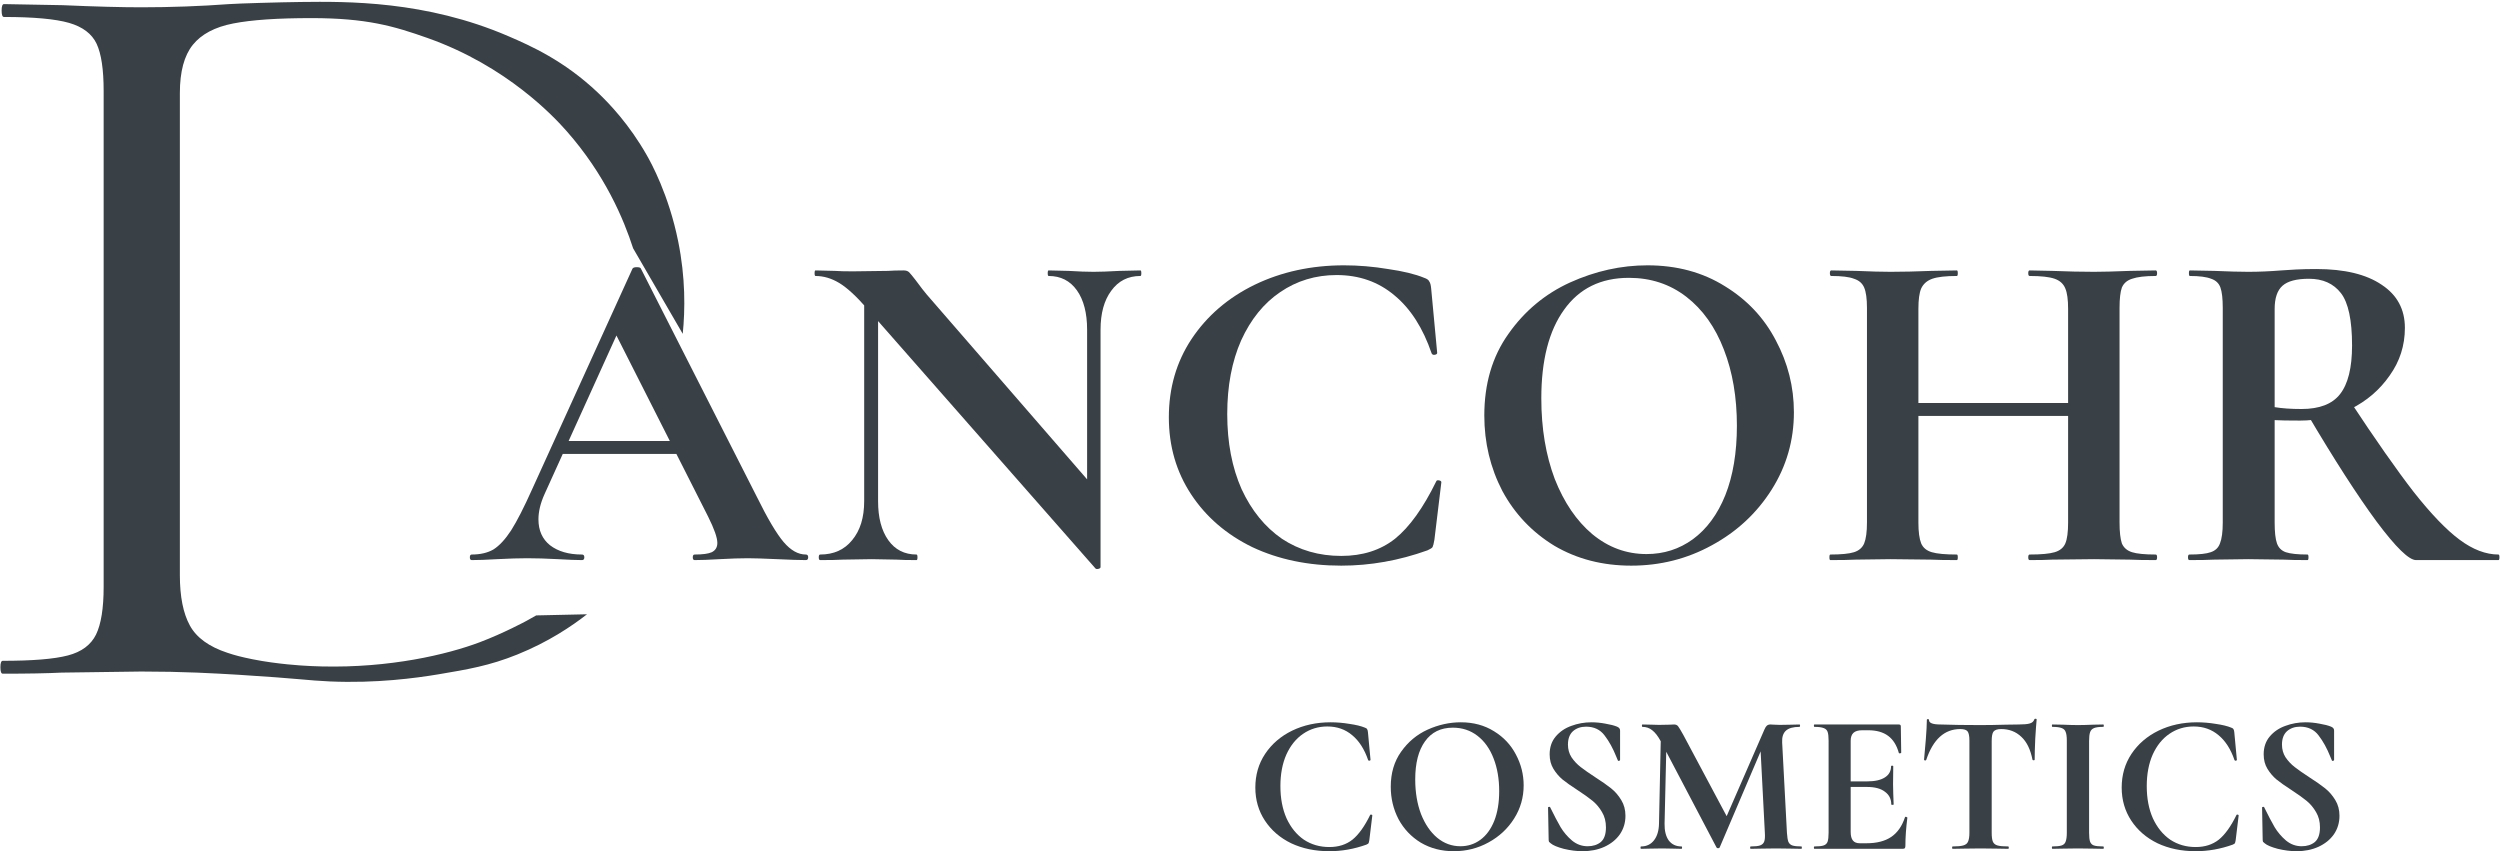
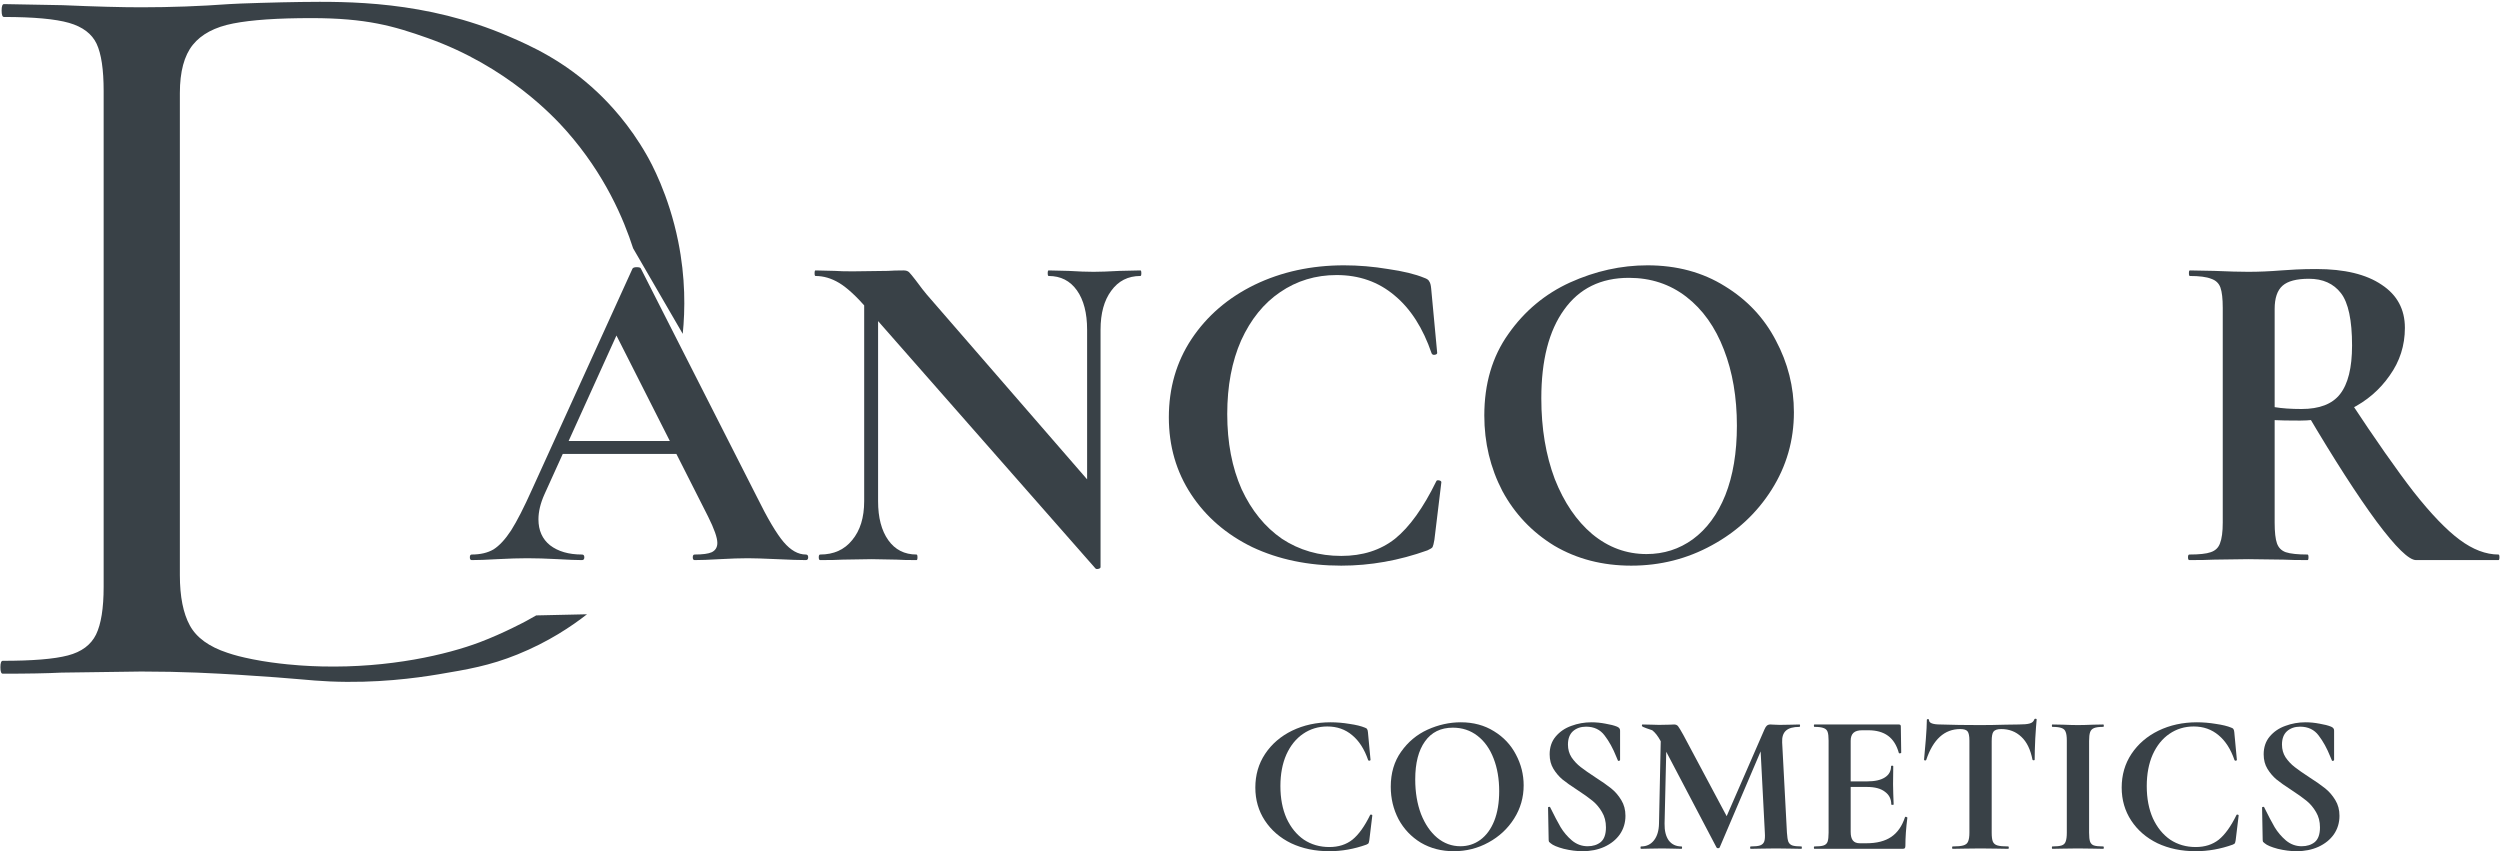
<svg xmlns="http://www.w3.org/2000/svg" width="555" height="189" viewBox="0 0 555 189" fill="none">
  <path d="M151.56 74.1C147.89 67.77 144.22 61.44 140.55 55.12C138.48 48.69 134.31 38.74 125.74 29.05C123.06 26.02 112.61 14.71 94.95 8.45C87.36 5.76 81.33 4.02 69.1 4.02C61.63 4.02 55.86 4.41 51.78 5.21C47.7 6 44.71 7.59 42.8 9.96C40.89 12.34 39.93 15.91 39.93 20.66V127.68C39.93 132.44 40.67 136.17 42.15 138.86C43.62 141.56 46.41 143.58 50.49 144.92C52.19 145.49 53.48 145.83 56.14 146.37C61.62 147.47 67.37 147.77 67.37 147.77C68.24 147.83 69.68 147.91 71.46 147.95C86.54 148.31 99.24 145.32 106.52 142.57C111.81 140.57 116.77 137.89 116.77 137.89C117.71 137.38 118.49 136.94 119.04 136.62C122.8 136.54 126.55 136.46 130.31 136.37C126.91 139.03 121.75 142.51 114.87 145.29C108.66 147.8 103.81 148.61 97.33 149.7C92.36 150.53 83.54 151.73 73.24 151.28C68.34 151.07 66.45 150.64 52.97 149.8C50.24 149.63 47.36 149.48 43.72 149.32C39.99 149.17 35.86 149.08 31.35 149.08L13.64 149.32C10.51 149.48 6.17 149.56 0.61 149.56C0.26 149.56 0.09 149.08 0.09 148.13C0.09 147.18 0.26 146.7 0.61 146.7C7.21 146.7 12.03 146.31 15.07 145.51C18.11 144.72 20.18 143.17 21.32 140.87C22.44 138.57 23.01 135.04 23.01 130.29V20.19C23.01 15.43 22.49 11.95 21.45 9.72C20.4 7.5 18.36 5.96 15.33 5.08C12.29 4.21 7.47 3.77 0.88 3.77C0.52 3.77 0.36 3.29 0.36 2.34C0.36 1.39 0.53 0.91 0.88 0.91L13.9 1.15C21.19 1.47 27.01 1.62 31.35 1.62C37.95 1.62 44.46 1.38 50.89 0.91C52.77 0.77 62.21 0.49 66.78 0.44C77.02 0.32 94.49 0.12 112.85 8.03C117.77 10.15 125.2 13.43 132.72 20.56C135.27 22.98 139.69 27.6 143.6 34.48C144.48 36.02 148.46 43.17 150.56 53.6C152.19 61.66 152.11 68.75 151.57 74.1H151.56Z" fill="#394147" />
  <path d="M506.598 165.296C506.598 166.356 506.863 167.298 507.393 168.123C507.953 168.947 508.63 169.669 509.425 170.287C510.22 170.905 511.295 171.656 512.649 172.54C514.122 173.482 515.3 174.306 516.183 175.013C517.066 175.72 517.817 176.588 518.436 177.619C519.054 178.62 519.363 179.783 519.363 181.108C519.363 182.639 518.951 184.008 518.126 185.216C517.302 186.394 516.153 187.321 514.681 187.998C513.238 188.646 511.619 188.97 509.823 188.97C508.527 188.97 507.143 188.793 505.671 188.44C504.228 188.057 503.256 187.645 502.756 187.203C502.609 187.086 502.491 186.982 502.402 186.894C502.344 186.776 502.314 186.6 502.314 186.364L502.182 179.341V179.297C502.182 179.179 502.255 179.121 502.402 179.121C502.55 179.091 502.638 179.135 502.667 179.253C503.551 181.049 504.316 182.507 504.964 183.626C505.641 184.745 506.481 185.731 507.482 186.585C508.512 187.439 509.675 187.866 510.971 187.866C512.149 187.866 513.121 187.557 513.886 186.938C514.652 186.291 515.035 185.201 515.035 183.67C515.035 182.374 514.74 181.241 514.151 180.269C513.592 179.297 512.9 178.473 512.075 177.796C511.251 177.118 510.117 176.309 508.674 175.366C507.261 174.453 506.157 173.673 505.362 173.025C504.596 172.378 503.934 171.597 503.374 170.684C502.815 169.772 502.535 168.697 502.535 167.46C502.535 165.9 502.977 164.589 503.86 163.529C504.773 162.44 505.936 161.645 507.349 161.144C508.763 160.614 510.25 160.349 511.81 160.349C512.841 160.349 513.886 160.452 514.946 160.658C516.006 160.835 516.86 161.056 517.508 161.321C517.773 161.439 517.95 161.571 518.038 161.718C518.126 161.836 518.17 161.998 518.17 162.204V168.697C518.17 168.785 518.097 168.859 517.95 168.918C517.802 168.947 517.714 168.918 517.685 168.829L517.331 167.99C516.595 166.135 515.727 164.56 514.725 163.264C513.754 161.969 512.384 161.321 510.618 161.321C509.44 161.321 508.468 161.659 507.703 162.337C506.967 163.014 506.598 164 506.598 165.296Z" fill="#394147" />
  <path d="M487.709 160.349C489.093 160.349 490.492 160.467 491.905 160.702C493.348 160.909 494.497 161.188 495.351 161.542C495.616 161.63 495.777 161.748 495.836 161.895C495.925 162.013 495.984 162.234 496.013 162.558L496.587 168.697C496.587 168.785 496.514 168.844 496.366 168.874C496.219 168.903 496.116 168.859 496.057 168.741C495.233 166.327 494.055 164.486 492.524 163.22C490.993 161.924 489.152 161.277 487.003 161.277C485 161.277 483.204 161.821 481.614 162.911C480.054 163.971 478.817 165.502 477.904 167.504C477.021 169.507 476.579 171.848 476.579 174.527C476.579 177.236 477.035 179.621 477.948 181.682C478.891 183.714 480.171 185.289 481.791 186.408C483.44 187.498 485.324 188.042 487.444 188.042C489.476 188.042 491.184 187.498 492.568 186.408C493.952 185.289 495.262 183.464 496.499 180.931C496.528 180.843 496.617 180.814 496.764 180.843C496.911 180.873 496.985 180.931 496.985 181.02L496.322 186.497C496.263 186.85 496.204 187.086 496.146 187.203C496.087 187.292 495.925 187.395 495.66 187.512C492.951 188.484 490.212 188.97 487.444 188.97C484.294 188.97 481.467 188.381 478.964 187.203C476.491 185.996 474.547 184.318 473.134 182.168C471.721 180.019 471.014 177.575 471.014 174.836C471.014 172.039 471.735 169.551 473.178 167.372C474.65 165.163 476.653 163.441 479.185 162.204C481.747 160.967 484.588 160.349 487.709 160.349Z" fill="#394147" />
  <path d="M463.779 184.862C463.779 185.775 463.853 186.438 464 186.85C464.147 187.262 464.427 187.542 464.839 187.689C465.281 187.836 465.973 187.91 466.915 187.91C467.003 187.91 467.048 187.998 467.048 188.175C467.048 188.352 467.003 188.44 466.915 188.44C465.943 188.44 465.178 188.425 464.618 188.396L461.262 188.352L457.993 188.396C457.404 188.425 456.609 188.44 455.608 188.44C455.549 188.44 455.52 188.352 455.52 188.175C455.52 187.998 455.549 187.91 455.608 187.91C456.55 187.91 457.242 187.836 457.684 187.689C458.126 187.542 458.42 187.262 458.567 186.85C458.744 186.408 458.832 185.746 458.832 184.862V164.413C458.832 163.529 458.744 162.881 458.567 162.469C458.42 162.057 458.126 161.777 457.684 161.63C457.242 161.453 456.55 161.365 455.608 161.365C455.549 161.365 455.52 161.277 455.52 161.1C455.52 160.923 455.549 160.835 455.608 160.835L457.993 160.879C459.348 160.938 460.437 160.967 461.262 160.967C462.174 160.967 463.308 160.938 464.663 160.879L466.915 160.835C467.003 160.835 467.048 160.923 467.048 161.1C467.048 161.277 467.003 161.365 466.915 161.365C466.002 161.365 465.325 161.453 464.883 161.63C464.442 161.807 464.147 162.116 464 162.558C463.853 162.97 463.779 163.618 463.779 164.501V184.862Z" fill="#394147" />
  <path d="M435.177 161.851C431.673 161.851 429.155 164.133 427.624 168.697C427.595 168.785 427.506 168.829 427.359 168.829C427.212 168.8 427.138 168.741 427.138 168.653C427.256 167.475 427.389 165.959 427.536 164.104C427.683 162.219 427.757 160.806 427.757 159.863C427.757 159.716 427.83 159.643 427.978 159.643C428.154 159.643 428.243 159.716 428.243 159.863C428.243 160.511 429.082 160.835 430.76 160.835C433.293 160.923 436.252 160.968 439.638 160.968C441.375 160.968 443.216 160.938 445.159 160.879L448.162 160.835C449.281 160.835 450.091 160.761 450.592 160.614C451.122 160.467 451.46 160.173 451.608 159.731C451.637 159.613 451.725 159.554 451.873 159.554C452.049 159.554 452.138 159.613 452.138 159.731C452.049 160.614 451.946 162.028 451.828 163.971C451.74 165.914 451.696 167.475 451.696 168.653C451.696 168.741 451.622 168.785 451.475 168.785C451.328 168.785 451.239 168.741 451.21 168.653C450.768 166.386 449.944 164.692 448.737 163.573C447.529 162.425 446.042 161.851 444.276 161.851C443.422 161.851 442.848 162.042 442.553 162.425C442.288 162.778 442.156 163.47 442.156 164.501V184.863C442.156 185.775 442.244 186.438 442.421 186.85C442.597 187.262 442.936 187.542 443.436 187.689C443.937 187.836 444.732 187.91 445.822 187.91C445.91 187.91 445.954 187.998 445.954 188.175C445.954 188.352 445.91 188.44 445.822 188.44C444.761 188.44 443.922 188.425 443.304 188.396L439.638 188.352L436.06 188.396C435.442 188.425 434.588 188.44 433.499 188.44C433.41 188.44 433.366 188.352 433.366 188.175C433.366 187.998 433.41 187.91 433.499 187.91C434.559 187.91 435.339 187.836 435.84 187.689C436.37 187.542 436.723 187.262 436.9 186.85C437.106 186.408 437.209 185.746 437.209 184.863V164.413C437.209 163.412 437.076 162.734 436.811 162.381C436.546 162.028 436.001 161.851 435.177 161.851Z" fill="#394147" />
  <path d="M402.812 188.44C402.724 188.44 402.68 188.352 402.68 188.175C402.68 187.998 402.724 187.91 402.812 187.91C403.755 187.91 404.432 187.836 404.844 187.689C405.286 187.542 405.58 187.262 405.728 186.85C405.875 186.408 405.948 185.746 405.948 184.862V164.413C405.948 163.529 405.875 162.881 405.728 162.469C405.58 162.057 405.286 161.777 404.844 161.63C404.402 161.453 403.725 161.365 402.812 161.365C402.724 161.365 402.68 161.277 402.68 161.1C402.68 160.923 402.724 160.835 402.812 160.835H421.54C421.834 160.835 421.981 160.967 421.981 161.232L422.07 167.107C422.07 167.166 421.981 167.21 421.805 167.239C421.657 167.269 421.569 167.239 421.54 167.151C421.069 165.443 420.274 164.177 419.155 163.353C418.036 162.528 416.563 162.116 414.738 162.116H413.413C412.529 162.116 411.882 162.307 411.469 162.69C411.057 163.073 410.851 163.662 410.851 164.457V184.686C410.851 185.54 411.013 186.173 411.337 186.585C411.661 186.997 412.176 187.203 412.883 187.203H414.34C416.637 187.203 418.477 186.732 419.861 185.79C421.245 184.848 422.261 183.39 422.909 181.417C422.909 181.358 422.968 181.329 423.086 181.329C423.174 181.329 423.248 181.358 423.306 181.417C423.395 181.447 423.439 181.476 423.439 181.506C423.144 183.802 422.997 185.893 422.997 187.777C422.997 188.013 422.953 188.19 422.865 188.307C422.776 188.396 422.6 188.44 422.335 188.44H402.812ZM419.861 178.591C419.861 177.383 419.39 176.441 418.448 175.764C417.535 175.057 416.21 174.704 414.473 174.704H408.51V173.467H414.517C416.225 173.467 417.535 173.173 418.448 172.584C419.361 171.995 419.817 171.17 419.817 170.11C419.817 170.022 419.891 169.978 420.038 169.978C420.215 169.978 420.303 170.022 420.303 170.11L420.259 174.085L420.303 176.205C420.362 177.207 420.391 178.002 420.391 178.591C420.391 178.649 420.303 178.679 420.126 178.679C419.95 178.679 419.861 178.649 419.861 178.591Z" fill="#394147" />
-   <path d="M368.74 161.851L370.021 161.939L369.535 182.831C369.506 184.421 369.815 185.672 370.463 186.585C371.14 187.468 372.082 187.91 373.29 187.91C373.378 187.91 373.422 187.998 373.422 188.175C373.422 188.352 373.378 188.44 373.29 188.44C372.495 188.44 371.876 188.425 371.434 188.396L369.005 188.352L366.223 188.396C365.752 188.425 365.118 188.44 364.323 188.44C364.235 188.44 364.191 188.352 364.191 188.175C364.191 187.998 364.235 187.91 364.323 187.91C365.531 187.91 366.488 187.454 367.194 186.541C367.901 185.628 368.269 184.391 368.299 182.831L368.74 161.851ZM399.923 187.91C399.982 187.91 400.011 187.998 400.011 188.175C400.011 188.352 399.982 188.44 399.923 188.44C398.922 188.44 398.127 188.425 397.538 188.396L394.269 188.352L390.957 188.396C390.397 188.425 389.632 188.44 388.66 188.44C388.572 188.44 388.528 188.352 388.528 188.175C388.528 187.998 388.572 187.91 388.66 187.91C389.602 187.91 390.294 187.836 390.736 187.689C391.207 187.512 391.516 187.218 391.663 186.806C391.811 186.394 391.855 185.746 391.796 184.862L390.78 165.252L393.033 161.718L381.77 188.131C381.711 188.249 381.593 188.307 381.416 188.307C381.24 188.307 381.122 188.249 381.063 188.131L368.652 164.501C368.063 163.411 367.445 162.616 366.797 162.116C366.178 161.615 365.457 161.365 364.633 161.365C364.544 161.365 364.5 161.277 364.5 161.1C364.5 160.923 364.544 160.835 364.633 160.835L366.708 160.879C367.121 160.909 367.651 160.923 368.299 160.923L370.639 160.879C370.904 160.85 371.243 160.835 371.655 160.835C372.038 160.835 372.333 160.967 372.539 161.232C372.745 161.497 373.128 162.131 373.687 163.132L383.581 181.682L381.372 185.657L391.708 161.939C391.884 161.527 392.061 161.247 392.238 161.1C392.444 160.923 392.709 160.835 393.033 160.835C393.298 160.835 393.592 160.85 393.916 160.879C394.269 160.909 394.667 160.923 395.109 160.923L397.714 160.879C398.127 160.85 398.716 160.835 399.481 160.835C399.57 160.835 399.614 160.923 399.614 161.1C399.614 161.277 399.57 161.365 399.481 161.365C398.097 161.365 397.096 161.645 396.478 162.204C395.859 162.764 395.58 163.632 395.639 164.81L396.699 184.862C396.758 185.775 396.861 186.438 397.008 186.85C397.184 187.262 397.479 187.542 397.891 187.689C398.333 187.836 399.01 187.91 399.923 187.91Z" fill="#394147" />
+   <path d="M368.74 161.851L370.021 161.939L369.535 182.831C369.506 184.421 369.815 185.672 370.463 186.585C371.14 187.468 372.082 187.91 373.29 187.91C373.378 187.91 373.422 187.998 373.422 188.175C373.422 188.352 373.378 188.44 373.29 188.44C372.495 188.44 371.876 188.425 371.434 188.396L369.005 188.352L366.223 188.396C365.752 188.425 365.118 188.44 364.323 188.44C364.235 188.44 364.191 188.352 364.191 188.175C364.191 187.998 364.235 187.91 364.323 187.91C365.531 187.91 366.488 187.454 367.194 186.541C367.901 185.628 368.269 184.391 368.299 182.831L368.74 161.851ZM399.923 187.91C399.982 187.91 400.011 187.998 400.011 188.175C400.011 188.352 399.982 188.44 399.923 188.44C398.922 188.44 398.127 188.425 397.538 188.396L394.269 188.352L390.957 188.396C390.397 188.425 389.632 188.44 388.66 188.44C388.572 188.44 388.528 188.352 388.528 188.175C388.528 187.998 388.572 187.91 388.66 187.91C389.602 187.91 390.294 187.836 390.736 187.689C391.207 187.512 391.516 187.218 391.663 186.806C391.811 186.394 391.855 185.746 391.796 184.862L390.78 165.252L393.033 161.718L381.77 188.131C381.711 188.249 381.593 188.307 381.416 188.307C381.24 188.307 381.122 188.249 381.063 188.131L368.652 164.501C368.063 163.411 367.445 162.616 366.797 162.116C364.544 161.365 364.5 161.277 364.5 161.1C364.5 160.923 364.544 160.835 364.633 160.835L366.708 160.879C367.121 160.909 367.651 160.923 368.299 160.923L370.639 160.879C370.904 160.85 371.243 160.835 371.655 160.835C372.038 160.835 372.333 160.967 372.539 161.232C372.745 161.497 373.128 162.131 373.687 163.132L383.581 181.682L381.372 185.657L391.708 161.939C391.884 161.527 392.061 161.247 392.238 161.1C392.444 160.923 392.709 160.835 393.033 160.835C393.298 160.835 393.592 160.85 393.916 160.879C394.269 160.909 394.667 160.923 395.109 160.923L397.714 160.879C398.127 160.85 398.716 160.835 399.481 160.835C399.57 160.835 399.614 160.923 399.614 161.1C399.614 161.277 399.57 161.365 399.481 161.365C398.097 161.365 397.096 161.645 396.478 162.204C395.859 162.764 395.58 163.632 395.639 164.81L396.699 184.862C396.758 185.775 396.861 186.438 397.008 186.85C397.184 187.262 397.479 187.542 397.891 187.689C398.333 187.836 399.01 187.91 399.923 187.91Z" fill="#394147" />
  <path d="M348.085 165.296C348.085 166.356 348.35 167.298 348.88 168.123C349.44 168.947 350.117 169.669 350.912 170.287C351.707 170.905 352.782 171.656 354.136 172.54C355.608 173.482 356.786 174.306 357.669 175.013C358.553 175.72 359.304 176.588 359.922 177.619C360.54 178.62 360.85 179.783 360.85 181.108C360.85 182.639 360.437 184.008 359.613 185.216C358.788 186.394 357.64 187.321 356.168 187.998C354.725 188.646 353.105 188.97 351.309 188.97C350.014 188.97 348.63 188.793 347.157 188.44C345.715 188.057 344.743 187.645 344.242 187.203C344.095 187.086 343.977 186.982 343.889 186.894C343.83 186.776 343.801 186.6 343.801 186.364L343.668 179.341V179.297C343.668 179.179 343.742 179.121 343.889 179.121C344.036 179.091 344.125 179.135 344.154 179.253C345.037 181.049 345.803 182.507 346.451 183.626C347.128 184.745 347.967 185.731 348.968 186.585C349.999 187.439 351.162 187.866 352.458 187.866C353.635 187.866 354.607 187.557 355.373 186.938C356.138 186.291 356.521 185.201 356.521 183.67C356.521 182.374 356.227 181.241 355.638 180.269C355.078 179.297 354.386 178.473 353.562 177.796C352.737 177.118 351.604 176.309 350.161 175.366C348.748 174.453 347.643 173.673 346.848 173.025C346.083 172.378 345.42 171.597 344.861 170.684C344.301 169.772 344.022 168.697 344.022 167.46C344.022 165.9 344.463 164.589 345.347 163.529C346.259 162.44 347.422 161.645 348.836 161.144C350.249 160.614 351.736 160.349 353.297 160.349C354.327 160.349 355.373 160.452 356.433 160.658C357.493 160.835 358.347 161.056 358.995 161.321C359.26 161.439 359.436 161.571 359.525 161.718C359.613 161.836 359.657 161.998 359.657 162.204V168.697C359.657 168.785 359.583 168.859 359.436 168.918C359.289 168.947 359.201 168.918 359.171 168.829L358.818 167.99C358.082 166.135 357.213 164.56 356.212 163.264C355.24 161.969 353.871 161.321 352.104 161.321C350.926 161.321 349.955 161.659 349.189 162.337C348.453 163.014 348.085 164 348.085 165.296Z" fill="#394147" />
  <path d="M322.749 188.97C320.011 188.97 317.567 188.337 315.417 187.071C313.297 185.775 311.648 184.038 310.471 181.859C309.322 179.651 308.748 177.251 308.748 174.66C308.748 171.627 309.514 169.036 311.045 166.886C312.576 164.707 314.534 163.073 316.919 161.983C319.334 160.894 321.792 160.349 324.295 160.349C327.093 160.349 329.551 161.012 331.671 162.337C333.791 163.632 335.411 165.355 336.53 167.504C337.678 169.654 338.252 171.936 338.252 174.35C338.252 177.03 337.546 179.489 336.132 181.726C334.719 183.964 332.82 185.731 330.435 187.027C328.079 188.322 325.517 188.97 322.749 188.97ZM324.207 187.866C325.856 187.866 327.328 187.395 328.624 186.452C329.949 185.481 330.979 184.082 331.715 182.256C332.452 180.401 332.82 178.193 332.82 175.631C332.82 172.922 332.407 170.508 331.583 168.388C330.758 166.238 329.566 164.56 328.005 163.353C326.445 162.145 324.619 161.542 322.528 161.542C319.849 161.542 317.788 162.558 316.345 164.589C314.902 166.592 314.181 169.404 314.181 173.025C314.181 175.882 314.608 178.443 315.462 180.711C316.345 182.948 317.537 184.7 319.039 185.967C320.57 187.233 322.293 187.866 324.207 187.866Z" fill="#394147" />
  <path d="M295.38 160.349C296.764 160.349 298.162 160.467 299.576 160.702C301.019 160.909 302.167 161.188 303.021 161.542C303.286 161.63 303.448 161.748 303.507 161.895C303.595 162.013 303.654 162.234 303.683 162.558L304.258 168.697C304.258 168.785 304.184 168.844 304.037 168.874C303.89 168.903 303.787 168.859 303.728 168.741C302.903 166.327 301.725 164.486 300.194 163.22C298.663 161.924 296.823 161.277 294.673 161.277C292.671 161.277 290.875 161.821 289.285 162.911C287.724 163.971 286.487 165.502 285.575 167.504C284.691 169.507 284.25 171.848 284.25 174.527C284.25 177.236 284.706 179.621 285.619 181.682C286.561 183.714 287.842 185.289 289.461 186.408C291.11 187.498 292.995 188.042 295.115 188.042C297.147 188.042 298.854 187.498 300.238 186.408C301.622 185.289 302.933 183.464 304.169 180.931C304.199 180.843 304.287 180.814 304.434 180.843C304.582 180.873 304.655 180.931 304.655 181.02L303.993 186.497C303.934 186.85 303.875 187.086 303.816 187.203C303.757 187.292 303.595 187.395 303.33 187.512C300.621 188.484 297.883 188.97 295.115 188.97C291.964 188.97 289.137 188.381 286.635 187.203C284.161 185.996 282.218 184.318 280.804 182.168C279.391 180.019 278.684 177.575 278.684 174.836C278.684 172.039 279.406 169.551 280.849 167.372C282.321 165.163 284.323 163.441 286.855 162.204C289.417 160.967 292.259 160.349 295.38 160.349Z" fill="#394147" />
  <path d="M536.356 124.34C534.778 124.34 531.863 121.493 527.61 115.8C523.357 110.038 518.213 102.047 512.177 91.827L521.642 88.946C527.336 97.589 532.069 104.345 535.841 109.215C539.683 114.085 543.078 117.618 546.027 119.813C548.977 122.008 551.858 123.105 554.67 123.105C554.807 123.105 554.876 123.311 554.876 123.723C554.876 124.134 554.807 124.34 554.67 124.34H536.356ZM514.234 59.725C520.476 59.725 525.312 60.891 528.742 63.223C532.172 65.487 533.886 68.677 533.886 72.792C533.886 76.702 532.755 80.234 530.491 83.39C528.296 86.545 525.415 89.014 521.848 90.798C518.281 92.513 514.543 93.37 510.633 93.37C507.958 93.37 506.072 93.336 504.974 93.267V116.006C504.974 118.132 505.146 119.676 505.489 120.636C505.832 121.596 506.483 122.248 507.444 122.591C508.473 122.934 510.085 123.105 512.28 123.105C512.417 123.105 512.485 123.311 512.485 123.723C512.485 124.134 512.417 124.34 512.28 124.34C510.016 124.34 508.233 124.306 506.929 124.237L499.11 124.134L491.599 124.237C490.227 124.306 488.375 124.34 486.043 124.34C485.837 124.34 485.734 124.134 485.734 123.723C485.734 123.311 485.837 123.105 486.043 123.105C488.238 123.105 489.815 122.934 490.775 122.591C491.804 122.248 492.49 121.596 492.833 120.636C493.245 119.607 493.451 118.064 493.451 116.006V68.368C493.451 66.31 493.279 64.801 492.936 63.841C492.593 62.88 491.907 62.229 490.878 61.886C489.849 61.474 488.272 61.268 486.145 61.268C486.008 61.268 485.94 61.063 485.94 60.651C485.94 60.239 486.008 60.034 486.145 60.034L491.599 60.137C494.754 60.274 497.258 60.342 499.11 60.342C501.442 60.342 503.877 60.239 506.415 60.034C507.306 59.965 508.404 59.897 509.707 59.828C511.079 59.759 512.588 59.725 514.234 59.725ZM522.157 76.702C522.157 71.077 521.334 67.202 519.688 65.075C518.041 62.949 515.675 61.886 512.588 61.886C509.844 61.886 507.89 62.4 506.723 63.429C505.557 64.458 504.974 66.173 504.974 68.574V90.386C506.621 90.661 508.61 90.798 510.942 90.798C514.92 90.798 517.767 89.7 519.482 87.505C521.265 85.242 522.157 81.641 522.157 76.702Z" fill="#394147" />
-   <path d="M459.119 68.574C459.119 66.516 458.913 65.007 458.502 64.046C458.09 63.017 457.301 62.297 456.135 61.886C454.969 61.474 453.117 61.268 450.579 61.268C450.373 61.268 450.27 61.063 450.27 60.651C450.27 60.239 450.373 60.034 450.579 60.034L455.621 60.137C459.05 60.274 462.137 60.342 464.881 60.342C466.733 60.342 469.374 60.274 472.803 60.137L478.565 60.034C478.771 60.034 478.874 60.239 478.874 60.651C478.874 61.063 478.771 61.268 478.565 61.268C476.233 61.268 474.484 61.474 473.318 61.886C472.22 62.229 471.466 62.88 471.054 63.841C470.711 64.801 470.54 66.31 470.54 68.368V116.006C470.54 118.064 470.711 119.607 471.054 120.636C471.466 121.596 472.22 122.248 473.318 122.591C474.415 122.934 476.164 123.105 478.565 123.105C478.771 123.105 478.874 123.311 478.874 123.723C478.874 124.134 478.771 124.34 478.565 124.34C476.164 124.34 474.244 124.306 472.803 124.237L464.881 124.134L455.621 124.237C454.386 124.306 452.705 124.34 450.579 124.34C450.373 124.34 450.27 124.134 450.27 123.723C450.27 123.311 450.373 123.105 450.579 123.105C453.117 123.105 454.969 122.934 456.135 122.591C457.301 122.248 458.09 121.596 458.502 120.636C458.913 119.676 459.119 118.132 459.119 116.006V68.574ZM419.815 89.46H464.366V92.341H419.815V89.46ZM414.465 68.368C414.465 66.31 414.259 64.801 413.847 63.841C413.436 62.88 412.681 62.229 411.584 61.886C410.555 61.474 408.874 61.268 406.542 61.268C406.336 61.268 406.233 61.063 406.233 60.651C406.233 60.239 406.336 60.034 406.542 60.034L412.098 60.137C415.254 60.274 417.791 60.342 419.712 60.342C422.319 60.342 425.337 60.274 428.766 60.137L434.425 60.034C434.563 60.034 434.631 60.239 434.631 60.651C434.631 61.063 434.563 61.268 434.425 61.268C431.956 61.268 430.138 61.474 428.972 61.886C427.806 62.297 426.983 63.017 426.503 64.046C426.091 65.007 425.885 66.516 425.885 68.574V116.006C425.885 118.064 426.091 119.607 426.503 120.636C426.914 121.596 427.703 122.248 428.869 122.591C430.035 122.934 431.887 123.105 434.425 123.105C434.563 123.105 434.631 123.311 434.631 123.723C434.631 124.134 434.563 124.34 434.425 124.34C432.025 124.34 430.104 124.306 428.664 124.237L419.712 124.134L411.995 124.237C410.623 124.306 408.737 124.34 406.336 124.34C406.199 124.34 406.131 124.134 406.131 123.723C406.131 123.311 406.199 123.105 406.336 123.105C408.737 123.105 410.486 122.934 411.584 122.591C412.681 122.248 413.436 121.596 413.847 120.636C414.259 119.607 414.465 118.064 414.465 116.006V68.368Z" fill="#394147" />
  <path d="M362.132 125.575C355.753 125.575 350.06 124.1 345.053 121.15C340.114 118.132 336.273 114.085 333.529 109.009C330.854 103.865 329.516 98.274 329.516 92.238C329.516 85.173 331.3 79.137 334.866 74.13C338.433 69.054 342.995 65.247 348.551 62.709C354.175 60.171 359.903 58.902 365.733 58.902C372.25 58.902 377.977 60.445 382.916 63.532C387.855 66.55 391.627 70.563 394.234 75.57C396.909 80.577 398.247 85.893 398.247 91.518C398.247 97.76 396.6 103.488 393.308 108.701C390.015 113.914 385.591 118.029 380.035 121.047C374.548 124.066 368.58 125.575 362.132 125.575ZM365.528 123.002C369.369 123.002 372.798 121.905 375.817 119.71C378.903 117.446 381.304 114.188 383.019 109.935C384.734 105.614 385.591 100.469 385.591 94.502C385.591 88.191 384.631 82.567 382.71 77.628C380.79 72.621 378.012 68.711 374.376 65.898C370.741 63.086 366.488 61.68 361.618 61.68C355.376 61.68 350.574 64.046 347.213 68.779C343.852 73.444 342.172 79.994 342.172 88.431C342.172 95.085 343.166 101.052 345.155 106.334C347.213 111.547 349.991 115.629 353.489 118.578C357.056 121.528 361.069 123.002 365.528 123.002Z" fill="#394147" />
  <path d="M298.375 58.902C301.599 58.902 304.857 59.176 308.15 59.725C311.511 60.205 314.186 60.857 316.175 61.68C316.792 61.886 317.17 62.16 317.307 62.503C317.513 62.777 317.65 63.292 317.718 64.046L319.056 78.348C319.056 78.554 318.885 78.691 318.542 78.76C318.199 78.828 317.958 78.725 317.821 78.451C315.901 72.826 313.157 68.539 309.59 65.59C306.023 62.572 301.736 61.062 296.729 61.062C292.065 61.062 287.88 62.331 284.176 64.87C280.541 67.339 277.66 70.906 275.534 75.57C273.476 80.234 272.447 85.688 272.447 91.93C272.447 98.24 273.51 103.796 275.636 108.598C277.831 113.331 280.815 117 284.588 119.607C288.429 122.145 292.819 123.414 297.758 123.414C302.491 123.414 306.469 122.145 309.693 119.607C312.917 117 315.969 112.748 318.85 106.849C318.919 106.643 319.125 106.574 319.468 106.643C319.811 106.711 319.982 106.849 319.982 107.054L318.439 119.813C318.301 120.636 318.164 121.185 318.027 121.459C317.89 121.665 317.513 121.905 316.895 122.179C310.585 124.443 304.206 125.575 297.758 125.575C290.418 125.575 283.833 124.203 278.003 121.459C272.241 118.647 267.714 114.737 264.421 109.73C261.129 104.722 259.483 99.029 259.483 92.65C259.483 86.133 261.163 80.337 264.524 75.261C267.954 70.117 272.618 66.104 278.517 63.223C284.485 60.342 291.104 58.902 298.375 58.902Z" fill="#394147" />
  <path d="M191.848 62.4L194.935 62.606V111.273C194.935 114.908 195.689 117.789 197.198 119.916C198.707 122.042 200.799 123.105 203.474 123.105C203.612 123.105 203.68 123.311 203.68 123.723C203.68 124.134 203.612 124.34 203.474 124.34C201.554 124.34 200.079 124.306 199.05 124.237L193.494 124.134L187.115 124.237C185.949 124.306 184.268 124.34 182.073 124.34C181.868 124.34 181.765 124.134 181.765 123.723C181.765 123.311 181.868 123.105 182.073 123.105C185.091 123.105 187.458 122.042 189.173 119.916C190.956 117.789 191.848 114.908 191.848 111.273V62.4ZM244.322 125.883C244.322 126.089 244.15 126.226 243.807 126.295C243.533 126.363 243.327 126.329 243.19 126.192L192.465 68.471C190.064 65.727 188.007 63.841 186.292 62.812C184.577 61.783 182.828 61.268 181.044 61.268C180.907 61.268 180.839 61.063 180.839 60.651C180.839 60.239 180.907 60.034 181.044 60.034L185.366 60.137C186.257 60.205 187.561 60.239 189.276 60.239L197.095 60.137C198.056 60.068 199.222 60.034 200.594 60.034C201.142 60.034 201.554 60.171 201.828 60.445C202.103 60.72 202.583 61.303 203.269 62.194C204.435 63.772 205.258 64.835 205.738 65.384L243.499 108.906L244.322 125.883ZM244.322 125.883L241.338 122.797V73.204C241.338 69.5 240.583 66.584 239.074 64.458C237.565 62.332 235.473 61.268 232.798 61.268C232.661 61.268 232.592 61.063 232.592 60.651C232.592 60.239 232.661 60.034 232.798 60.034L237.222 60.137C239.417 60.274 241.269 60.342 242.778 60.342C244.15 60.342 246.071 60.274 248.54 60.137L253.17 60.034C253.307 60.034 253.376 60.239 253.376 60.651C253.376 61.063 253.307 61.268 253.17 61.268C250.427 61.268 248.266 62.366 246.688 64.561C245.111 66.687 244.322 69.568 244.322 73.204V125.883Z" fill="#394147" />
  <path d="M124.268 97.897H153.9L154.62 100.778H122.724L124.268 97.897ZM178.902 123.105C179.245 123.105 179.417 123.311 179.417 123.723C179.417 124.134 179.245 124.34 178.902 124.34C177.53 124.34 175.404 124.271 172.523 124.134C169.505 123.997 167.344 123.928 166.041 123.928C164.326 123.928 162.234 123.997 159.765 124.134C157.432 124.271 155.58 124.34 154.209 124.34C153.934 124.34 153.797 124.134 153.797 123.723C153.797 123.311 153.934 123.105 154.209 123.105C155.992 123.105 157.261 122.934 158.015 122.591C158.839 122.179 159.25 121.493 159.25 120.533C159.25 119.367 158.564 117.412 157.192 114.668L136.306 73.409L141.347 64.561L120.872 109.73C119.98 111.719 119.535 113.571 119.535 115.286C119.535 117.755 120.392 119.676 122.107 121.047C123.89 122.419 126.257 123.105 129.206 123.105C129.549 123.105 129.721 123.311 129.721 123.723C129.721 124.134 129.549 124.34 129.206 124.34C127.972 124.34 126.188 124.271 123.856 124.134C121.249 123.997 118.986 123.928 117.065 123.928C115.213 123.928 112.984 123.997 110.377 124.134C108.045 124.271 106.159 124.34 104.718 124.34C104.444 124.34 104.307 124.134 104.307 123.723C104.307 123.311 104.444 123.105 104.718 123.105C106.639 123.105 108.251 122.728 109.554 121.973C110.858 121.15 112.161 119.744 113.464 117.755C114.767 115.697 116.311 112.679 118.094 108.701L140.421 59.622C140.558 59.416 140.867 59.313 141.347 59.313C141.896 59.313 142.205 59.416 142.273 59.622L167.996 110.244C170.397 115.114 172.386 118.475 173.963 120.327C175.541 122.179 177.187 123.105 178.902 123.105Z" fill="#394147" />
</svg>